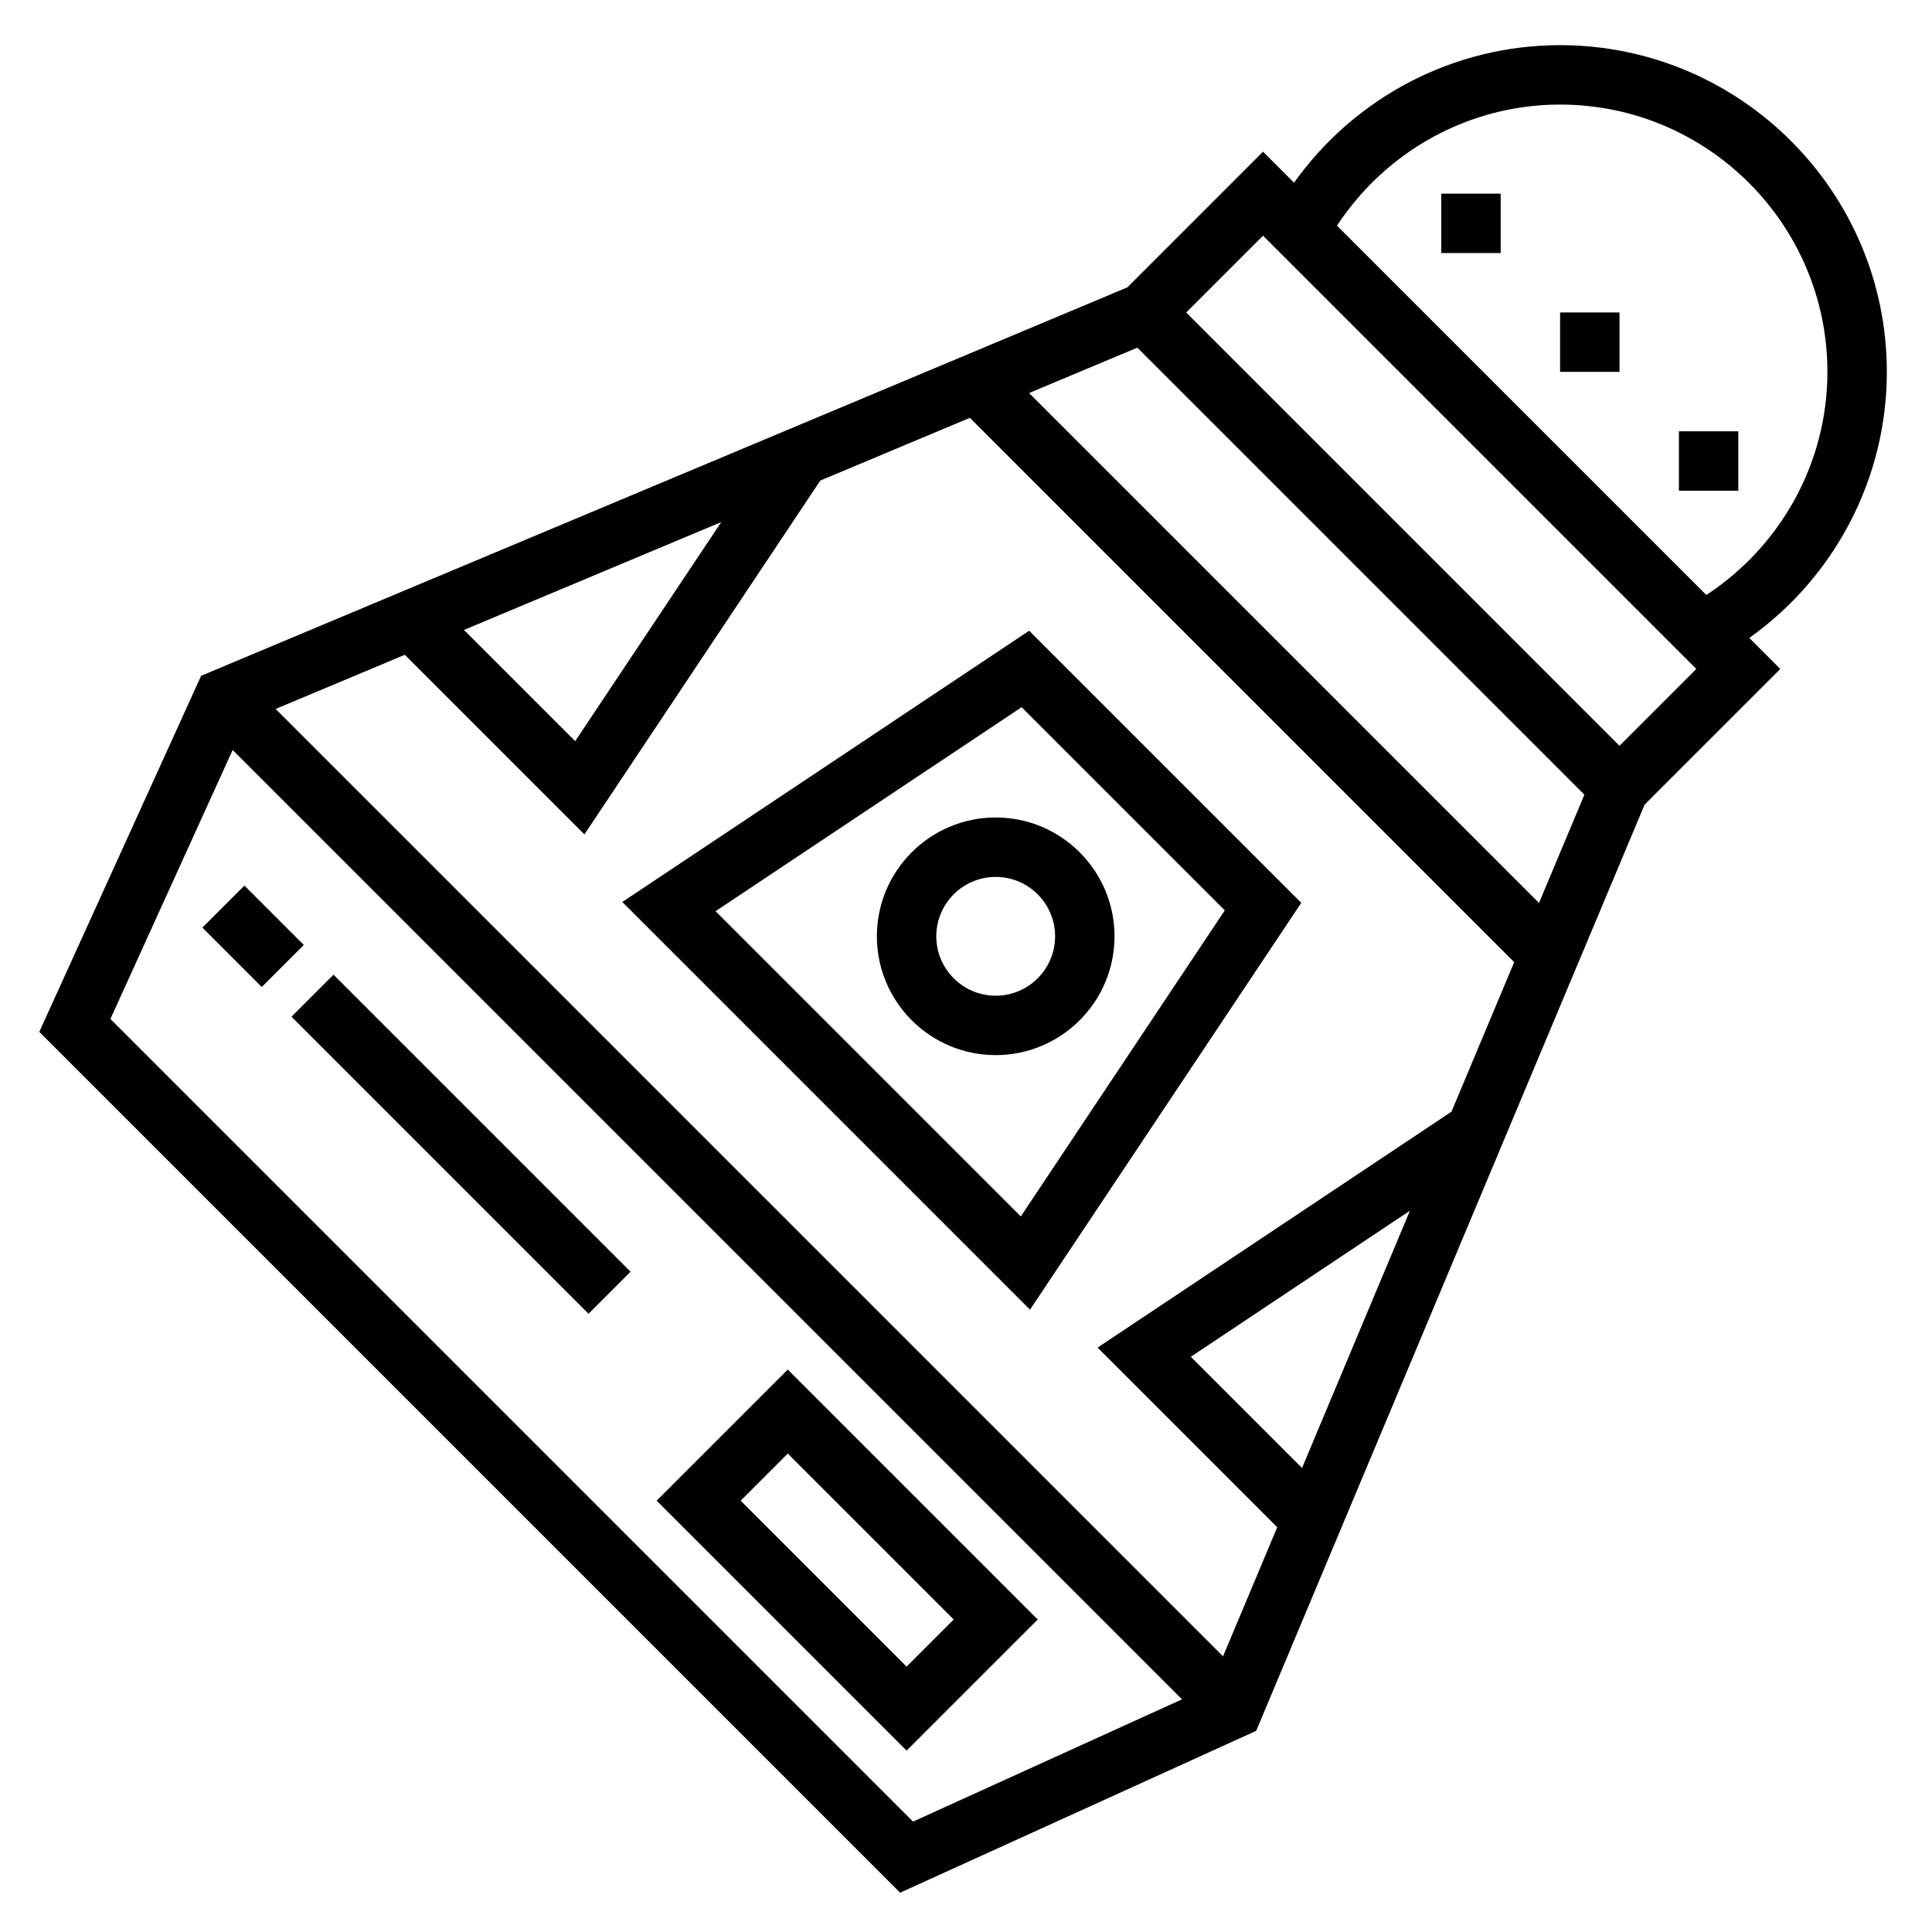
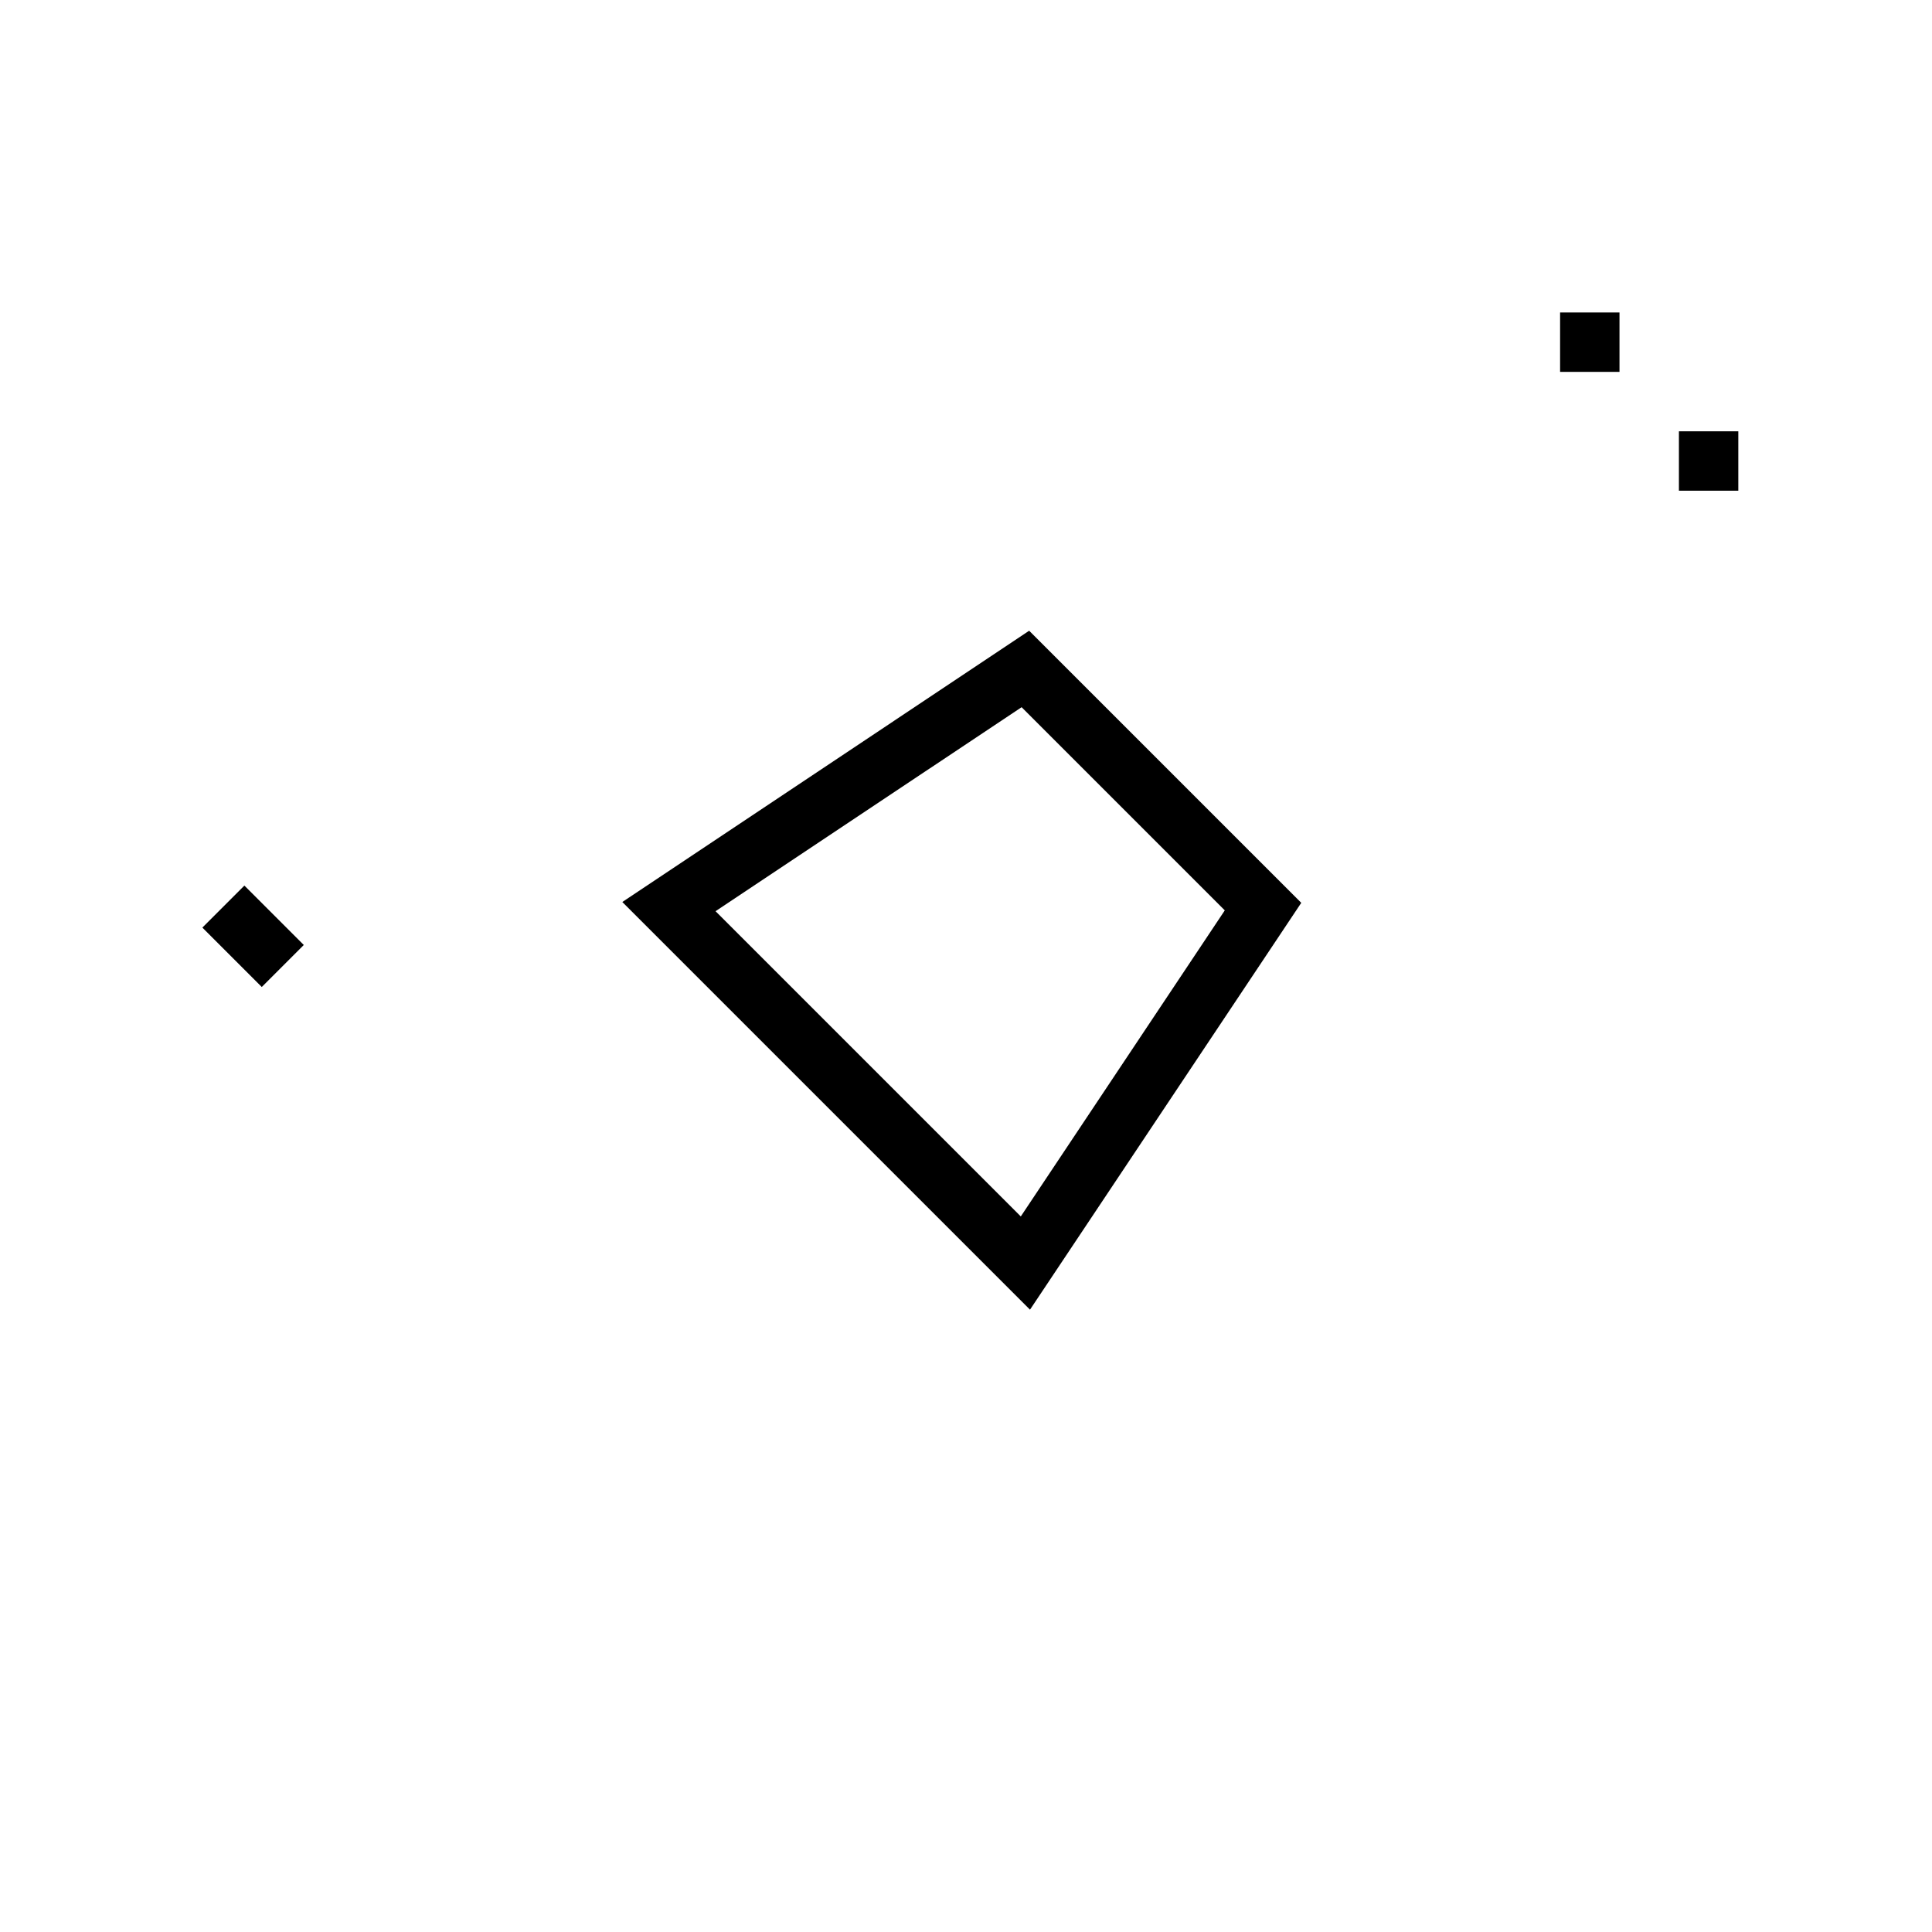
<svg xmlns="http://www.w3.org/2000/svg" fill="#000000" width="800px" height="800px" version="1.1" viewBox="144 144 512 512">
  <g>
-     <path d="m644.03 242.56c0-47.742-38.848-86.594-86.594-86.594-28.23 0-54.355 13.777-70.5 36.449l-8.219-8.219-35.961 35.961-245.45 102.93-42.895 94.367 228.13 228.13 94.363-42.895 102.93-245.45 35.965-35.961-8.219-8.219c22.672-16.145 36.449-42.27 36.449-70.5zm-80.152 112.04-12.027 28.688-135.13-135.13 28.688-12.027zm-228.74-72.242-38.707 58.055-29.473-29.473zm-161.88 131.68 32.402-71.289 251.59 251.59-71.289 32.402zm294.86 168.91-251.07-251.07 34.227-14.352 47.602 47.602 62.52-93.781 39.629-16.617 144.25 144.25-16.617 39.629-93.781 62.52 47.602 47.602zm49.523-118.09-28.59 68.172-29.473-29.473zm55.539-123.22-114.82-114.82 20.355-20.355 114.82 114.82zm-74.863-137.84c13.043-19.863 35.125-32.086 59.117-32.086 39.07 0 70.848 31.781 70.848 70.848 0 23.992-12.227 46.074-32.086 59.117z" />
    <path d="m416.74 311.15-107.82 71.887 108.04 108.04 71.887-107.82zm-2.219 155.22-80.895-80.891 81.113-54.066 53.844 53.844z" />
-     <path d="m407.87 360.64c-17.367 0-31.488 14.121-31.488 31.488s14.121 31.488 31.488 31.488c17.367 0 31.488-14.121 31.488-31.488 0-17.363-14.125-31.488-31.488-31.488zm0 47.234c-8.684 0-15.742-7.062-15.742-15.742 0-8.684 7.062-15.742 15.742-15.742 8.684 0 15.742 7.062 15.742 15.742 0 8.68-7.059 15.742-15.742 15.742z" />
-     <path d="m352.77 506.95-34.746 34.746 66.234 66.234 34.746-34.746zm-12.484 34.746 12.484-12.484 43.973 43.973-12.484 12.484z" />
-     <path d="m221.25 413.44 11.133-11.133 78.719 78.719-11.133 11.133z" />
    <path d="m197.63 389.82 11.133-11.133 15.742 15.742-11.133 11.133z" />
    <path d="m557.44 226.81h15.742v15.742h-15.742z" />
-     <path d="m525.95 195.32h15.742v15.742h-15.742z" />
    <path d="m588.93 258.3h15.742v15.742h-15.742z" />
  </g>
</svg>